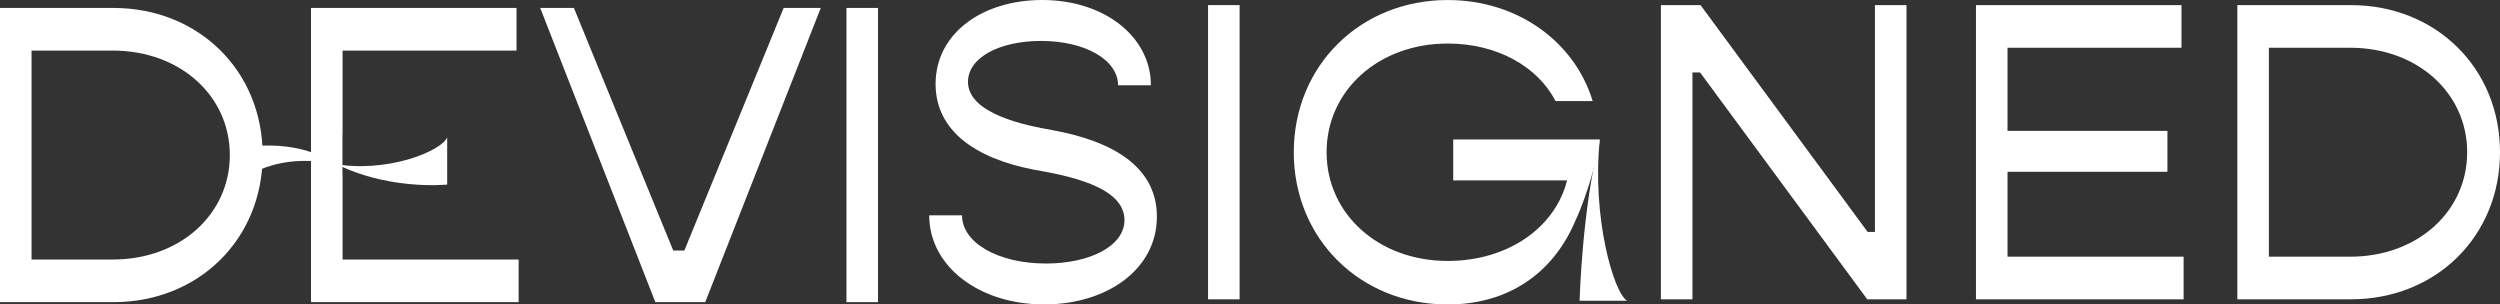
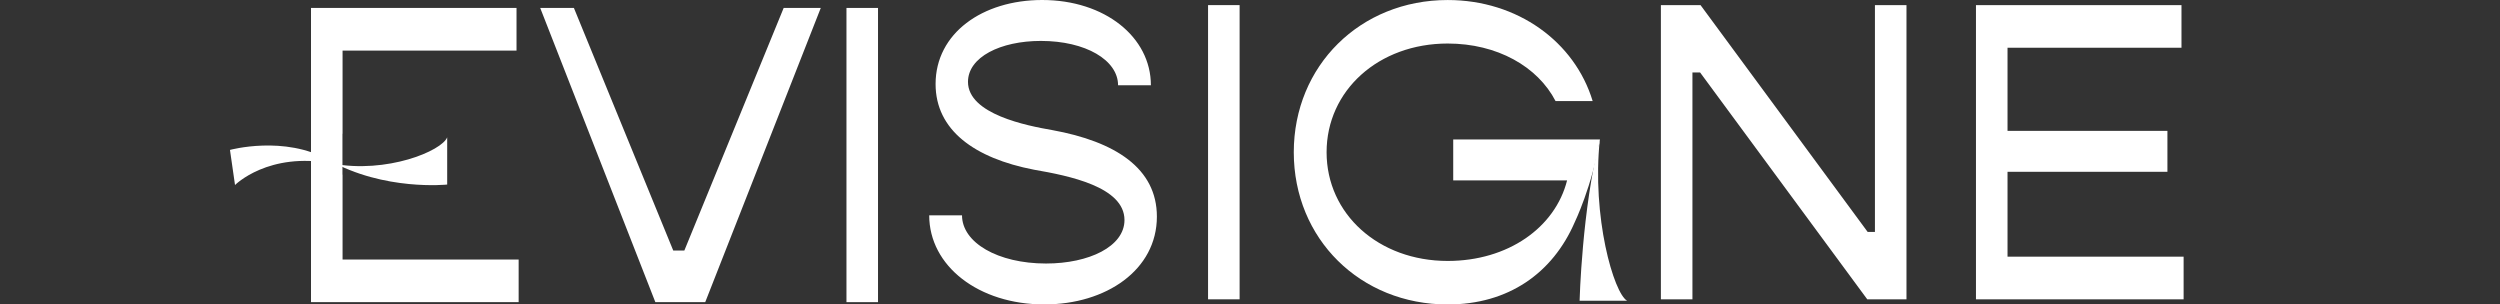
<svg xmlns="http://www.w3.org/2000/svg" id="Ebene_2" data-name="Ebene 2" viewBox="0 0 1281.5 156.06">
  <rect x="0" y="0" width="1281.5" height="156.06" fill="#333333" stroke="none" />
  <defs>
    <style>      .cls-1 {        fill: #fff;        stroke-width: 0px;      }    </style>
  </defs>
  <g id="Ebene_1-2" data-name="Ebene 1">
    <g>
      <path class="cls-1" d="m476.3,110.38h16.83c0,13.99,18.36,24.7,43.06,24.7,22.07,0,40.22-8.74,40.22-22.29,0-17.05-28.63-22.73-46.34-25.79-30.6-5.9-50.49-20.33-50.49-43.93C479.58,17.05,503.62,0,534.22,0c32.13,0,55.73,19.02,55.73,43.71h-16.83c0-12.89-16.61-22.73-39.56-22.73-20.76,0-37.37,8.31-37.37,20.98,0,16.61,30.38,22.51,43.06,24.7,32.57,5.9,53.77,19.67,53.77,44.37,0,27.32-26.01,45.02-57.7,45.02-33.66,0-59.01-19.67-59.01-45.68Z" />
      <path class="cls-1" d="m619.25,2.62h16.17v150.81h-16.17V2.62Z" />
      <path class="cls-1" d="m744.92,71.48v20.98h58.37c-6.12,24.26-30.38,41.3-61.2,41.3-35.42,0-62.08-24.04-62.08-55.72s26.66-55.73,62.08-55.73c25.35,0,46.12,11.79,55.29,29.51h19.02c-9.19-30.38-38.47-51.81-74.31-51.81-44.81,0-78.9,33.66-78.9,78.04s34.09,78.02,78.9,78.02c31.03,0,53.77-15.96,65.13-42.19,0,0,8.95-18.51,12.9-42.39h-75.19Z" />
      <path class="cls-1" d="m851.36,2.62h20.33l85.68,116.28h3.72V2.62h16.17v150.81h-20.11l-85.68-116.28h-3.93v116.28h-16.17V2.62Z" />
      <path class="cls-1" d="m1119.32,131.58v21.86h-106.44V2.62h105.35v21.86h-89.17v42.62h81.96v20.98h-81.96v43.49h90.27Z" />
-       <path class="cls-1" d="m1281.5,78.03c0,43.06-32.78,75.4-76.5,75.4h-58.14V2.62h58.14c43.71,0,76.5,32.35,76.5,75.41Zm-16.83,0c0-30.6-25.79-53.55-59.89-53.55h-41.75v107.1h41.75c34.1,0,59.89-22.95,59.89-53.55Z" />
-       <path class="cls-1" d="m134.64,79.48c0,43.06-32.78,75.4-76.5,75.4H0V4.07h58.14c43.71,0,76.5,32.35,76.5,75.4Zm-16.83,0c0-30.6-25.79-53.55-59.89-53.55H16.17v107.1h41.75c34.1,0,59.89-22.95,59.89-53.55Z" />
-       <path class="cls-1" d="m265.86,133.03v21.86h-106.44V4.07h105.35v21.86h-89.17v42.62h-.06v20.98h.06v43.49h90.27Z" />
+       <path class="cls-1" d="m265.86,133.03v21.86h-106.44V4.07h105.35v21.86h-89.17v42.62h-.06v20.98h.06v43.49h90.27" />
      <path class="cls-1" d="m276.91,4.07h17.27l50.93,124.36h5.68L401.71,4.07h19.02l-59.23,150.81h-25.57L276.91,4.07Z" />
      <path class="cls-1" d="m433.9,4.07h16.17v150.81h-16.17V4.07Z" />
      <path class="cls-1" d="m117.88,76.83l2.59,18.01s17.11-17.24,49.79-11.01c27.95,5.32,56.28-6.46,58.97-13.45v24.22s-32.33,3.45-60.71-12.57c-22.72-12.83-50.64-5.18-50.64-5.18Z" />
      <path class="cls-1" d="m834.05,154.15h-24.35s1.24-47.11,10.39-82.71c-4.22,39.71,7.14,78.87,13.96,82.71Z" />
    </g>
  </g>
</svg>